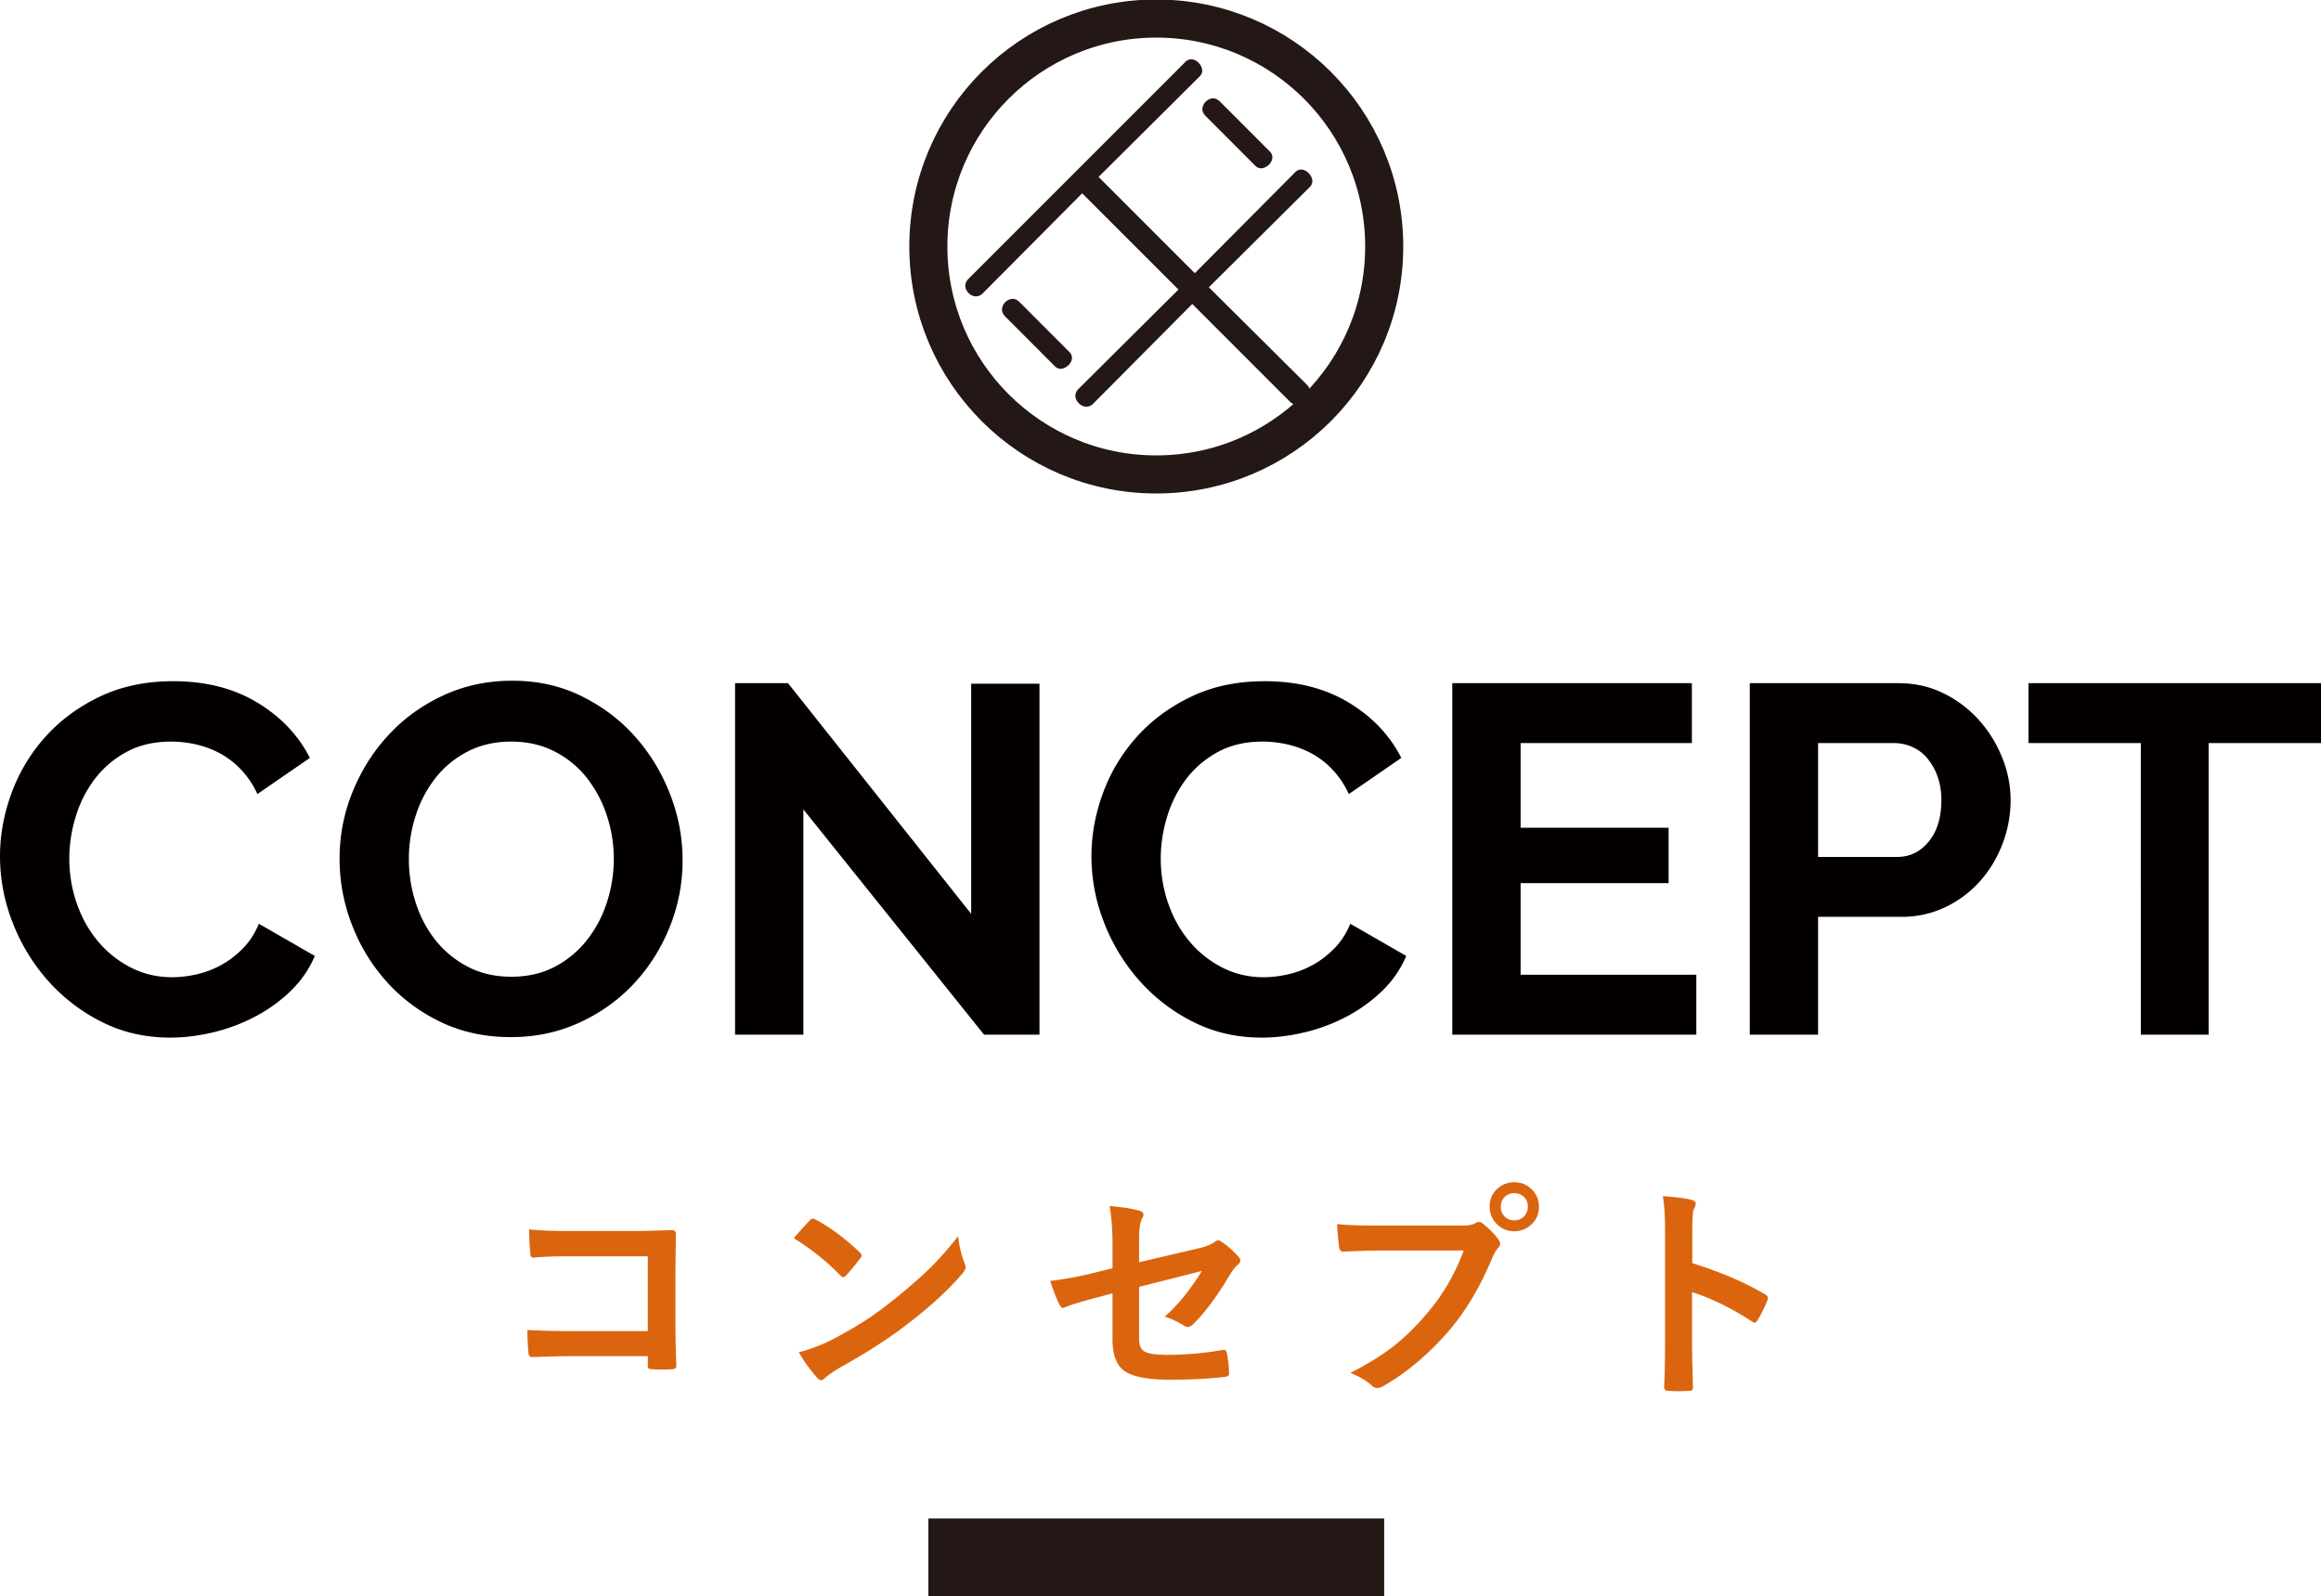
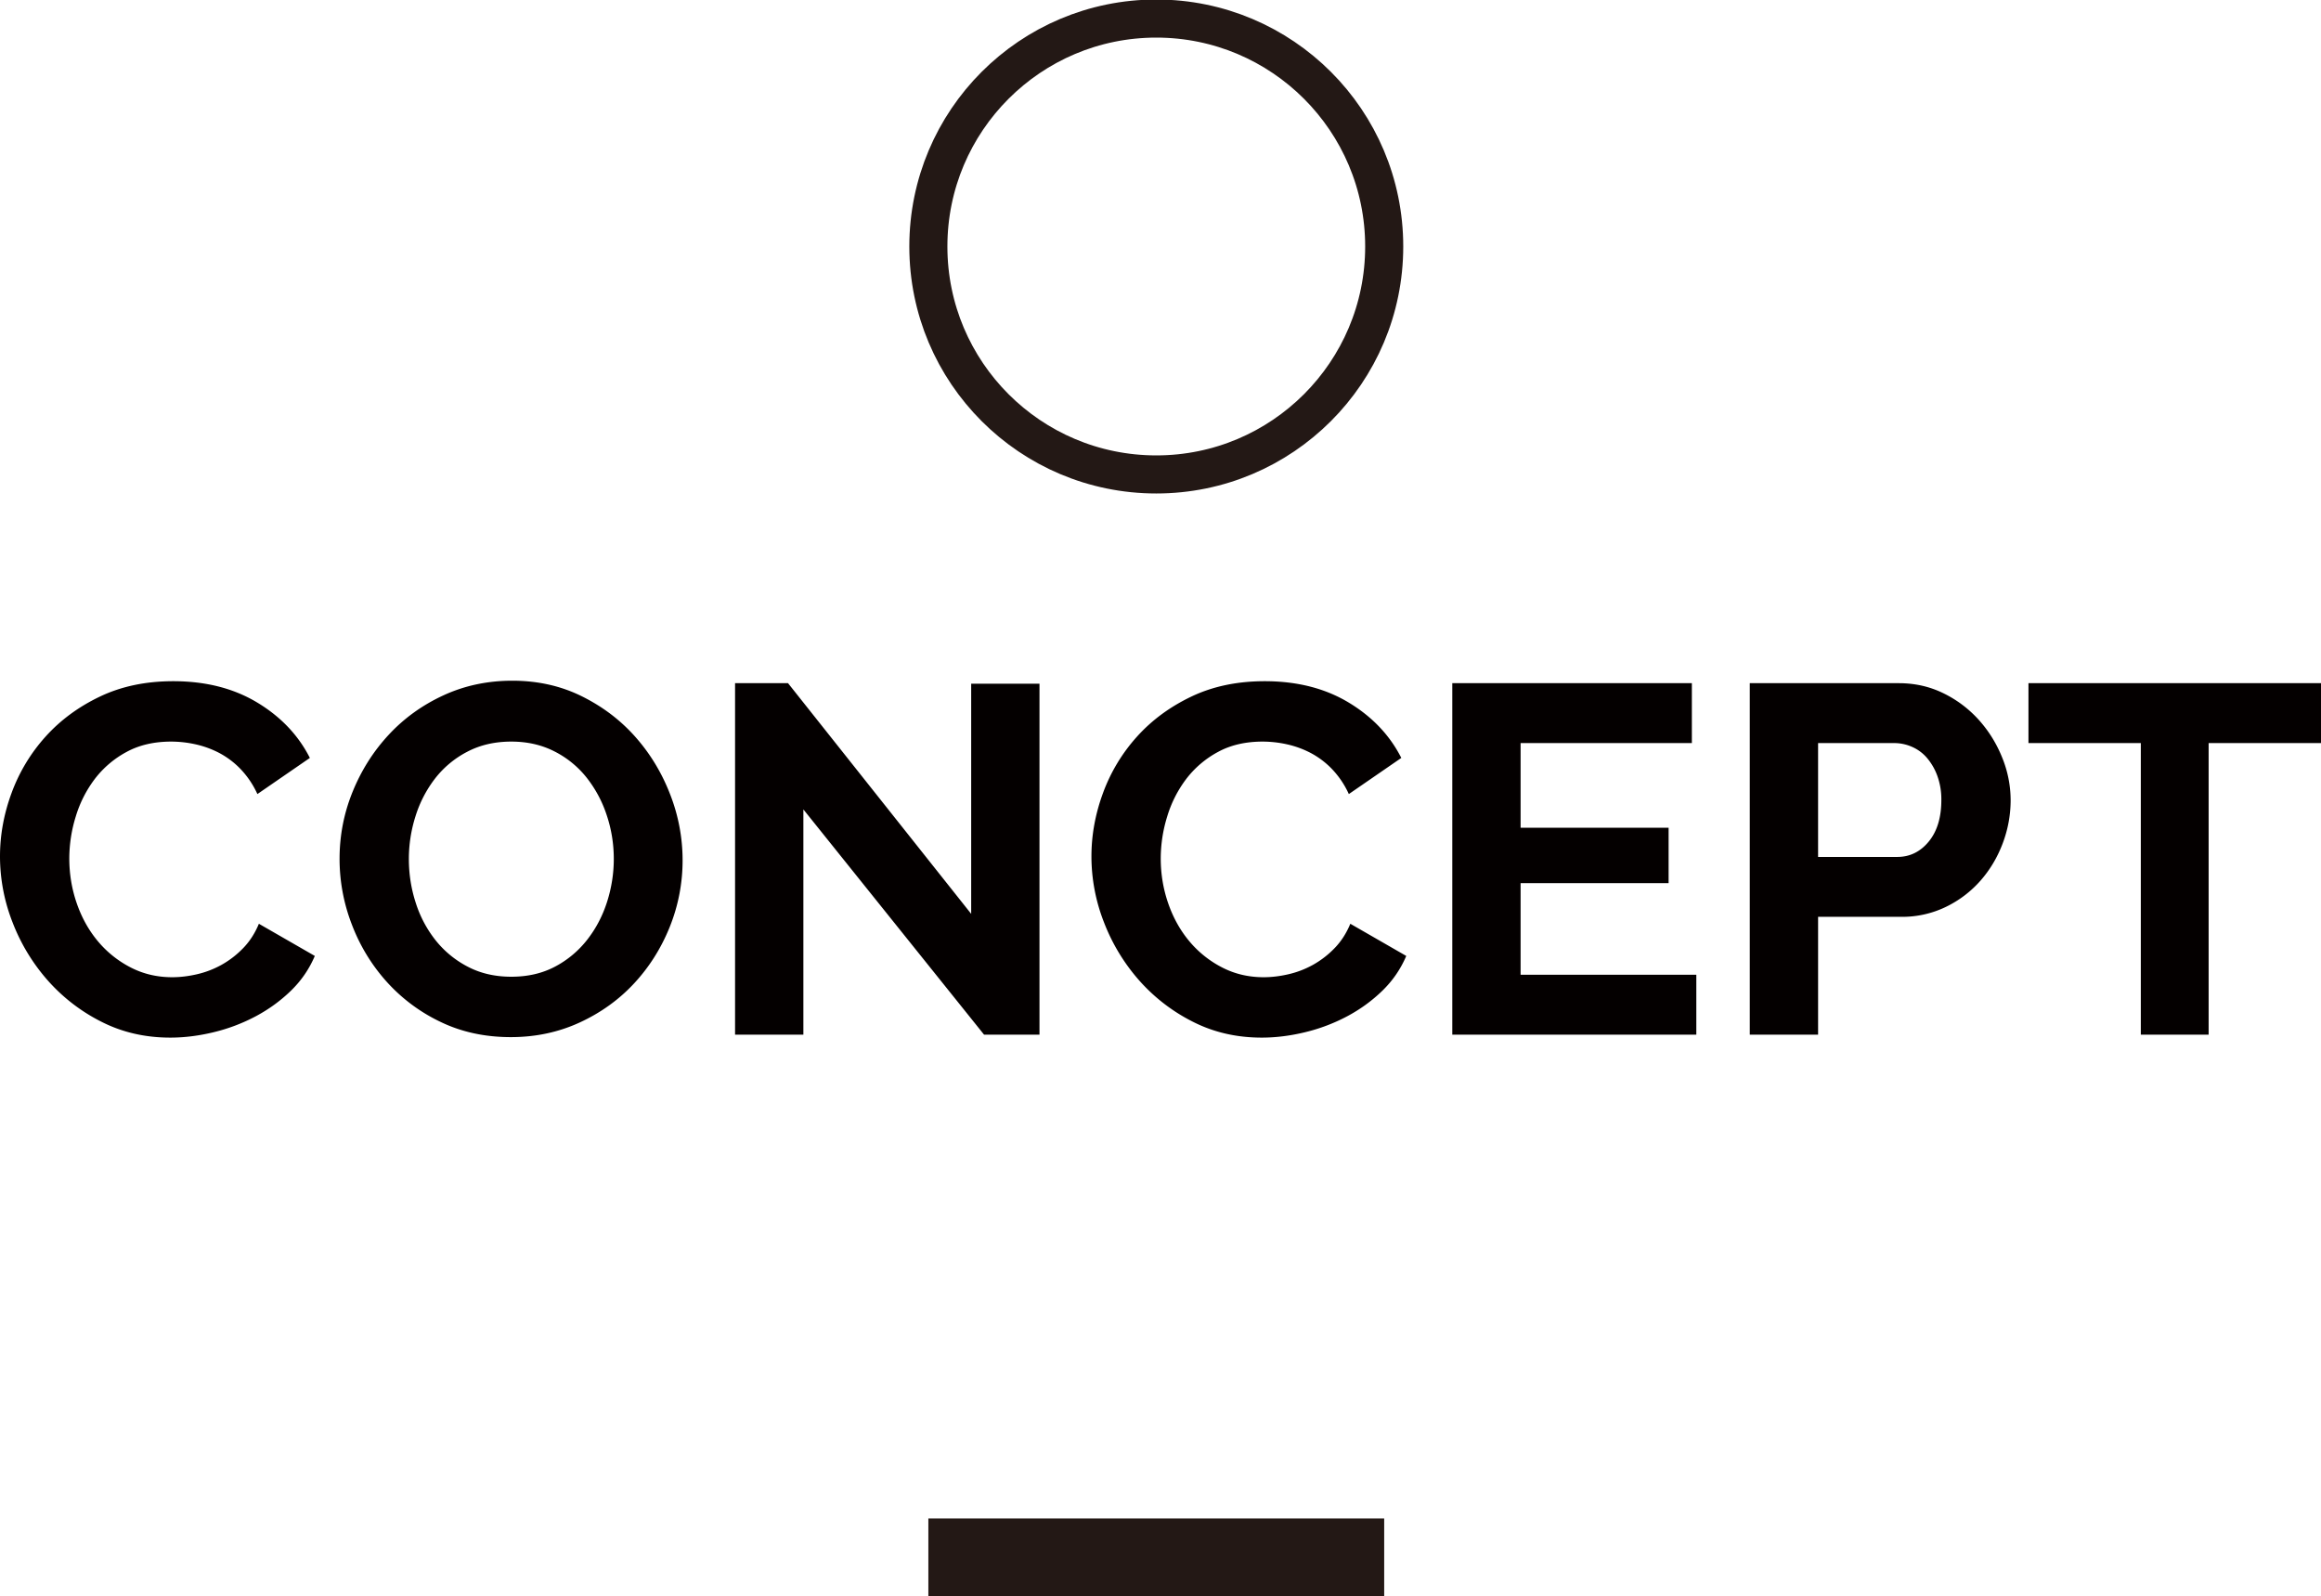
<svg xmlns="http://www.w3.org/2000/svg" width="121.913" height="83.851">
  <g fill="#040000">
    <path d="M0 44.983c0-1.126.204-2.24.611-3.341a9.078 9.078 0 0 1 1.781-2.951c.78-.867 1.733-1.569 2.86-2.106 1.126-.537 2.409-.806 3.848-.806 1.699 0 3.168.373 4.407 1.118s2.162 1.716 2.769 2.912l-2.756 1.898a4.73 4.73 0 0 0-.884-1.313 4.43 4.43 0 0 0-1.118-.845 5.055 5.055 0 0 0-1.248-.455 5.945 5.945 0 0 0-1.274-.143c-.901 0-1.686.182-2.353.546a5.176 5.176 0 0 0-1.664 1.417 6.252 6.252 0 0 0-1.001 1.976 7.459 7.459 0 0 0-.338 2.197c0 .815.13 1.599.39 2.353.26.754.628 1.417 1.105 1.989a5.525 5.525 0 0 0 1.716 1.378c.667.347 1.399.52 2.197.52.416 0 .849-.052 1.3-.156s.88-.269 1.287-.494a4.89 4.89 0 0 0 1.131-.871c.347-.355.624-.784.832-1.287l2.938 1.69c-.295.693-.715 1.304-1.261 1.833s-1.162.975-1.846 1.339a9.405 9.405 0 0 1-2.197.832c-.78.19-1.543.286-2.288.286-1.317 0-2.522-.277-3.614-.832a9.403 9.403 0 0 1-2.821-2.171 10.063 10.063 0 0 1-1.846-3.042A9.491 9.491 0 0 1 0 44.983zM26.832 54.473c-1.352 0-2.578-.264-3.679-.793a9.015 9.015 0 0 1-2.834-2.106 9.563 9.563 0 0 1-1.833-3.003 9.54 9.54 0 0 1-.65-3.458c0-1.23.229-2.409.689-3.536.459-1.126 1.092-2.123 1.898-2.99s1.764-1.556 2.873-2.067c1.109-.511 2.314-.767 3.614-.767 1.334 0 2.552.273 3.653.819 1.1.546 2.041 1.261 2.821 2.145s1.387 1.89 1.82 3.016a9.5 9.5 0 0 1 .65 3.432 9.347 9.347 0 0 1-.676 3.523c-.451 1.118-1.075 2.106-1.872 2.964s-1.751 1.543-2.86 2.054c-1.11.511-2.314.767-3.614.767zm-5.356-9.36c0 .797.121 1.569.364 2.314a6.163 6.163 0 0 0 1.053 1.976 5.24 5.24 0 0 0 1.69 1.378c.667.347 1.425.52 2.275.52.866 0 1.633-.178 2.301-.533a5.237 5.237 0 0 0 1.69-1.417c.459-.589.806-1.252 1.04-1.989s.351-1.486.351-2.249c0-.797-.126-1.568-.377-2.314a6.384 6.384 0 0 0-1.066-1.976 5.089 5.089 0 0 0-1.69-1.365c-.667-.338-1.417-.507-2.249-.507-.867 0-1.638.178-2.314.533a5.115 5.115 0 0 0-1.69 1.404 6.31 6.31 0 0 0-1.027 1.976 7.387 7.387 0 0 0-.351 2.249zM42.198 42.513v11.83H38.61v-18.46h2.782l9.62 12.116v-12.09H54.6v18.434h-2.912l-9.49-11.83zM57.329 44.983c0-1.126.204-2.24.611-3.341a9.078 9.078 0 0 1 1.781-2.951c.78-.867 1.733-1.569 2.86-2.106 1.126-.537 2.409-.806 3.848-.806 1.699 0 3.168.373 4.407 1.118s2.162 1.716 2.769 2.912l-2.756 1.898a4.73 4.73 0 0 0-.884-1.313 4.43 4.43 0 0 0-1.118-.845 5.055 5.055 0 0 0-1.248-.455 5.945 5.945 0 0 0-1.274-.143c-.901 0-1.686.182-2.353.546a5.176 5.176 0 0 0-1.664 1.417 6.252 6.252 0 0 0-1.001 1.976 7.459 7.459 0 0 0-.338 2.197c0 .815.13 1.599.39 2.353.26.754.628 1.417 1.105 1.989a5.525 5.525 0 0 0 1.716 1.378c.667.347 1.399.52 2.197.52.416 0 .849-.052 1.3-.156s.88-.269 1.287-.494a4.89 4.89 0 0 0 1.131-.871c.347-.355.624-.784.832-1.287l2.938 1.69c-.295.693-.715 1.304-1.261 1.833s-1.162.975-1.846 1.339a9.405 9.405 0 0 1-2.197.832c-.78.19-1.543.286-2.288.286-1.317 0-2.522-.277-3.614-.832a9.403 9.403 0 0 1-2.821-2.171 10.063 10.063 0 0 1-1.846-3.042 9.491 9.491 0 0 1-.663-3.471zM89.101 51.197v3.146H76.283v-18.46h12.584v3.146h-8.996v4.446h7.774v2.912h-7.774v4.81h9.23zM91.909 54.343v-18.46h7.826c.849 0 1.633.178 2.353.533a6.08 6.08 0 0 1 1.859 1.404c.52.581.927 1.239 1.222 1.976a5.96 5.96 0 0 1 .442 2.223c0 .78-.139 1.539-.416 2.275s-.667 1.391-1.17 1.963a5.753 5.753 0 0 1-1.82 1.378 5.263 5.263 0 0 1-2.34.52h-4.368v6.188h-3.588zm3.588-9.334h4.16c.659 0 1.209-.269 1.651-.806.442-.537.663-1.265.663-2.184a3.59 3.59 0 0 0-.208-1.261 3.073 3.073 0 0 0-.546-.949 2.181 2.181 0 0 0-.793-.585 2.322 2.322 0 0 0-.923-.195h-4.004v5.98zM121.913 39.029h-5.902v15.314h-3.562V39.029h-5.902v-3.146h15.366v3.146z" />
  </g>
-   <path fill="#231815" d="M57.064 21.363a.588.588 0 0 1-.404-.189c-.063-.063-.36-.396 0-.756l5.239-5.209-5.056-5.057-5.21 5.242a.523.523 0 0 1-.368.174.56.56 0 0 1-.387-.176.574.574 0 0 1-.175-.359c-.008-.139.05-.271.175-.396L62.254 3.26a.434.434 0 0 1 .313-.146c.131 0 .273.066.384.176.039.041.383.402.059.727l-5.306 5.276 5.054 5.056 5.271-5.301a.43.43 0 0 1 .31-.143c.133 0 .283.07.4.188.136.137.324.463.061.727l-5.303 5.27 5.134 5.102c.39.391.074.768-.032.873a.652.652 0 0 1-.45.207c-.145 0-.281-.064-.409-.192l-5.114-5.115-5.195 5.228a.53.53 0 0 1-.367.17zm-.905-2.886l-2.599-2.605c-.125-.123-.258-.184-.396-.174a.577.577 0 0 0-.36.174.565.565 0 0 0-.175.387c0 .129.06.252.175.369l2.599 2.604c.325.325.687-.02.727-.06a.562.562 0 0 0 .176-.383.436.436 0 0 0-.147-.312zM66.688 7.946l-2.6-2.604c-.126-.124-.259-.185-.396-.175a.571.571 0 0 0-.36.175.564.564 0 0 0-.176.386c0 .129.06.254.175.369l2.6 2.605c.324.323.687-.02.728-.06a.569.569 0 0 0 .175-.383.447.447 0 0 0-.146-.313z" />
  <circle fill="none" stroke="#231815" stroke-width="2" stroke-miterlimit="10" cx="60.735" cy="12.947" r="11.972" />
  <path fill="#231815" d="M48.763 79.754h23.943v4.096H48.763z" />
  <g fill="#DB650F">
-     <path d="M34.026 69.912v-3.926h-4.189c-.781 0-1.381.023-1.799.07-.121 0-.182-.068-.182-.205a12.016 12.016 0 0 1-.059-1.277c.559.055 1.227.082 2.004.082h3.563c.418 0 1.051-.016 1.898-.047.16 0 .24.057.24.17v.035l-.023 1.893v2.871c0 .566.016 1.289.047 2.168 0 .102-.072.158-.217.17a7.248 7.248 0 0 1-1.054 0c-.105-.008-.17-.023-.193-.047s-.035-.076-.035-.158v-.48h-4.125c-.313 0-.686.008-1.119.023-.477.016-.76.023-.85.023-.102 0-.158-.061-.17-.182a11.232 11.232 0 0 1-.059-1.242c.625.039 1.361.059 2.209.059h4.113zM41.694 65.037c.199-.242.479-.555.838-.938.051-.063.107-.094.17-.094.035 0 .088.02.158.059.746.398 1.51.967 2.291 1.705.07.07.105.127.105.17s-.023.094-.07.152c-.262.348-.51.648-.744.902-.066.063-.115.094-.146.094-.039 0-.09-.031-.152-.094a12.433 12.433 0 0 0-2.45-1.956zm.264 5.988a8.779 8.779 0 0 0 1.623-.598 22.496 22.496 0 0 0 1.928-1.107c.449-.293.957-.668 1.523-1.125.805-.652 1.443-1.215 1.916-1.688.449-.453.908-.979 1.377-1.576.063.527.174.994.334 1.4.039.094.059.17.059.229 0 .09-.064.211-.193.363-.699.816-1.619 1.664-2.76 2.543-.992.777-2.199 1.561-3.621 2.35-.422.254-.689.439-.803.557-.082.078-.154.117-.217.117s-.131-.043-.205-.129a7.822 7.822 0 0 1-.961-1.336zM58.437 66.613v-1.154c0-.879-.053-1.584-.158-2.115.668.055 1.186.135 1.553.24.152.035.229.107.229.217a.352.352 0 0 1-.07.193c-.105.199-.158.555-.158 1.066v1.236l3.129-.732c.383-.086.668-.201.855-.346a.269.269 0 0 1 .164-.07c.055 0 .111.023.17.07.301.188.598.447.891.779.07.074.105.146.105.217 0 .082-.053.162-.158.24-.086.063-.209.219-.369.469-.68 1.145-1.316 2.008-1.91 2.59-.117.121-.221.182-.311.182a.401.401 0 0 1-.229-.082c-.387-.23-.719-.383-.996-.457.688-.598 1.34-1.398 1.957-2.402l-3.299.838v2.725c0 .352.105.58.316.686.207.105.605.158 1.195.158a16.753 16.753 0 0 0 2.953-.27c.082 0 .135.082.158.246.07.387.105.723.105 1.008 0 .109-.084.168-.252.176-.824.098-1.779.146-2.865.146-1.219 0-2.037-.172-2.455-.516-.367-.305-.551-.838-.551-1.6v-2.42l-.768.205c-.859.223-1.424.395-1.693.516a.663.663 0 0 1-.141.047c-.07 0-.135-.064-.193-.193-.125-.234-.285-.643-.48-1.225a19.257 19.257 0 0 0 2.256-.416l1.02-.252zM70.23 64.293c.504.055 1.271.082 2.303.082h4.283c.301 0 .521-.041.662-.123a.369.369 0 0 1 .205-.07c.078 0 .145.027.199.082.359.289.633.566.82.832a.409.409 0 0 1 .094.234c0 .074-.039.15-.117.229-.082.082-.176.24-.281.475-.645 1.555-1.42 2.855-2.326 3.902-1.078 1.23-2.213 2.184-3.404 2.859-.109.07-.219.105-.328.105s-.209-.045-.299-.135c-.25-.238-.621-.457-1.113-.656.926-.469 1.701-.951 2.326-1.447a12.117 12.117 0 0 0 1.594-1.553 10.684 10.684 0 0 0 2.033-3.428h-4.336c-.453 0-1.113.02-1.98.059-.125.008-.201-.072-.229-.24a22.287 22.287 0 0 1-.106-1.207zm9.311-2.197c.387 0 .707.141.961.422.223.242.334.529.334.861 0 .387-.143.707-.428.961a1.248 1.248 0 0 1-.867.328 1.24 1.24 0 0 1-.961-.422 1.235 1.235 0 0 1-.334-.867c0-.395.143-.715.428-.961a1.26 1.26 0 0 1 .867-.322zm0 .574a.68.68 0 0 0-.533.229.702.702 0 0 0-.176.48.688.688 0 0 0 .709.715.68.68 0 0 0 .533-.229.71.71 0 0 0 .176-.486.688.688 0 0 0-.709-.709zM88.889 66.344c1.508.473 2.779 1.018 3.814 1.635.105.055.158.123.158.205a.298.298 0 0 1-.023.105c-.148.375-.32.723-.516 1.043-.051.09-.104.135-.158.135a.2.2 0 0 1-.135-.059c-1.125-.723-2.176-1.236-3.152-1.541v2.654c0 .438.016 1.221.047 2.35v.035c0 .098-.072.146-.217.146a7.997 7.997 0 0 1-1.066 0c-.152 0-.229-.061-.229-.182.031-.773.047-1.561.047-2.361v-5.906c0-.73-.039-1.322-.117-1.775.703.047 1.203.111 1.5.193.152.031.229.1.229.205a.615.615 0 0 1-.1.275c-.055.105-.082.48-.082 1.125v1.718z" />
-   </g>
+     </g>
</svg>